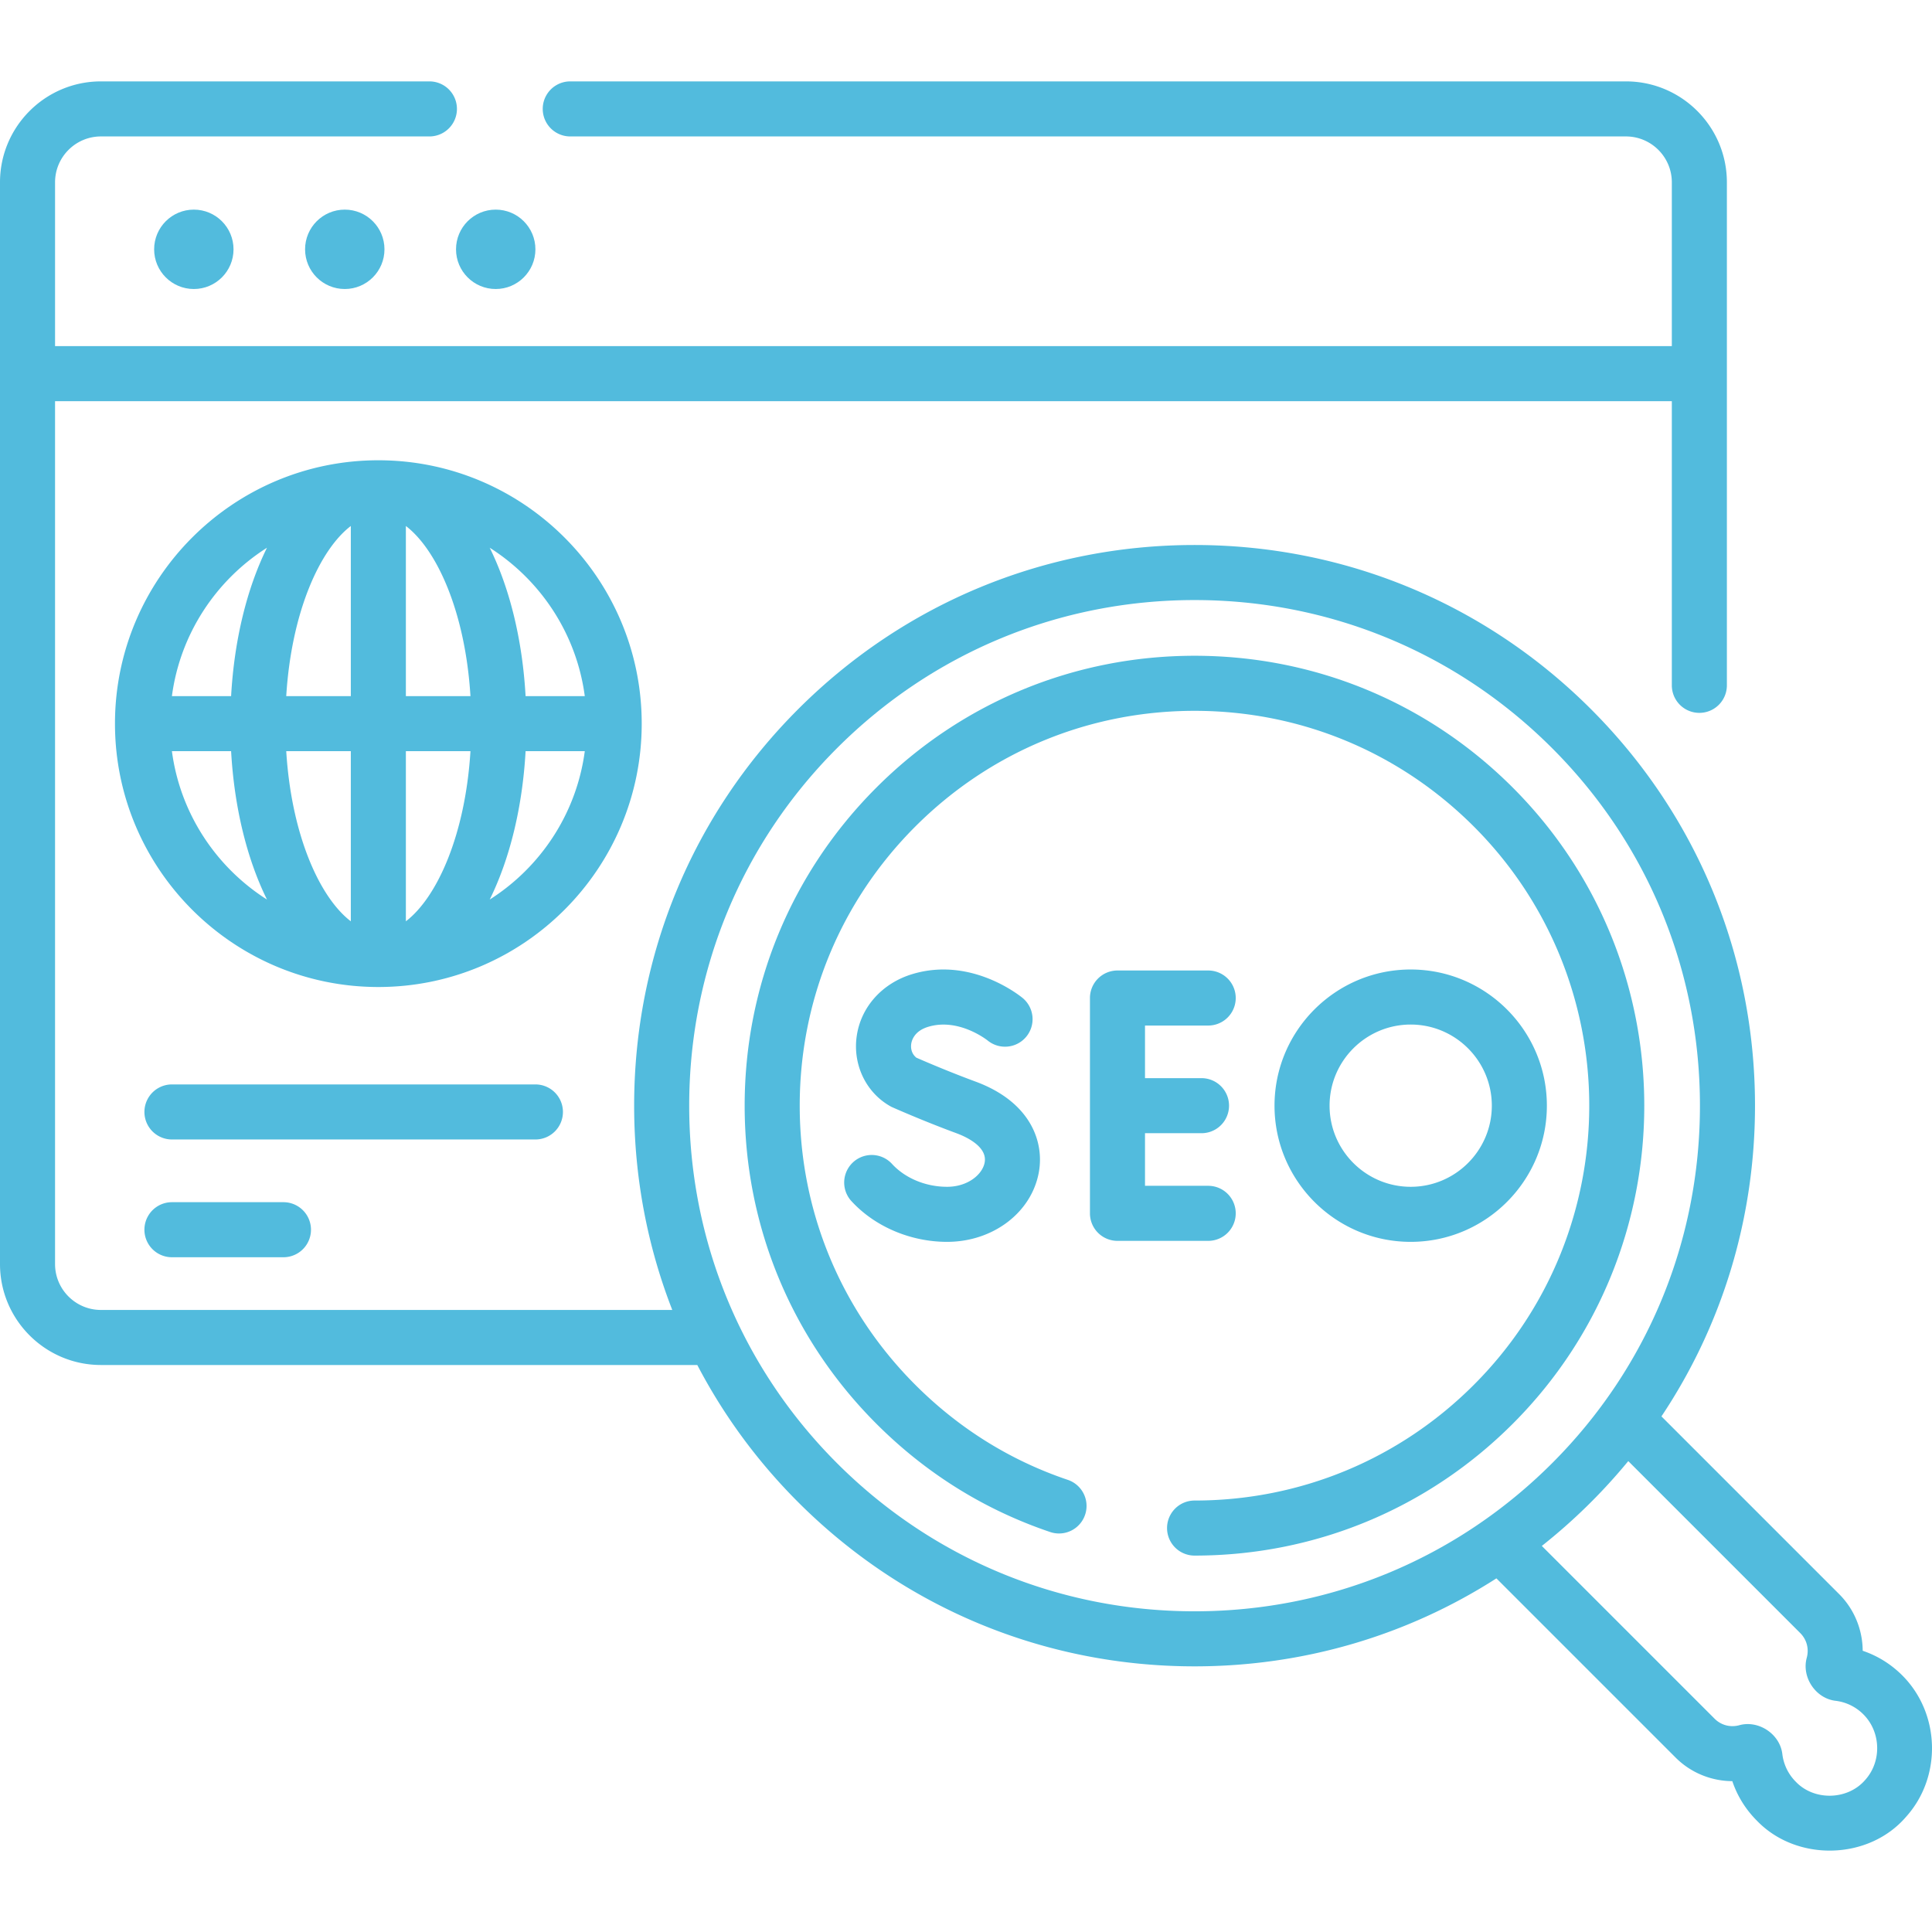
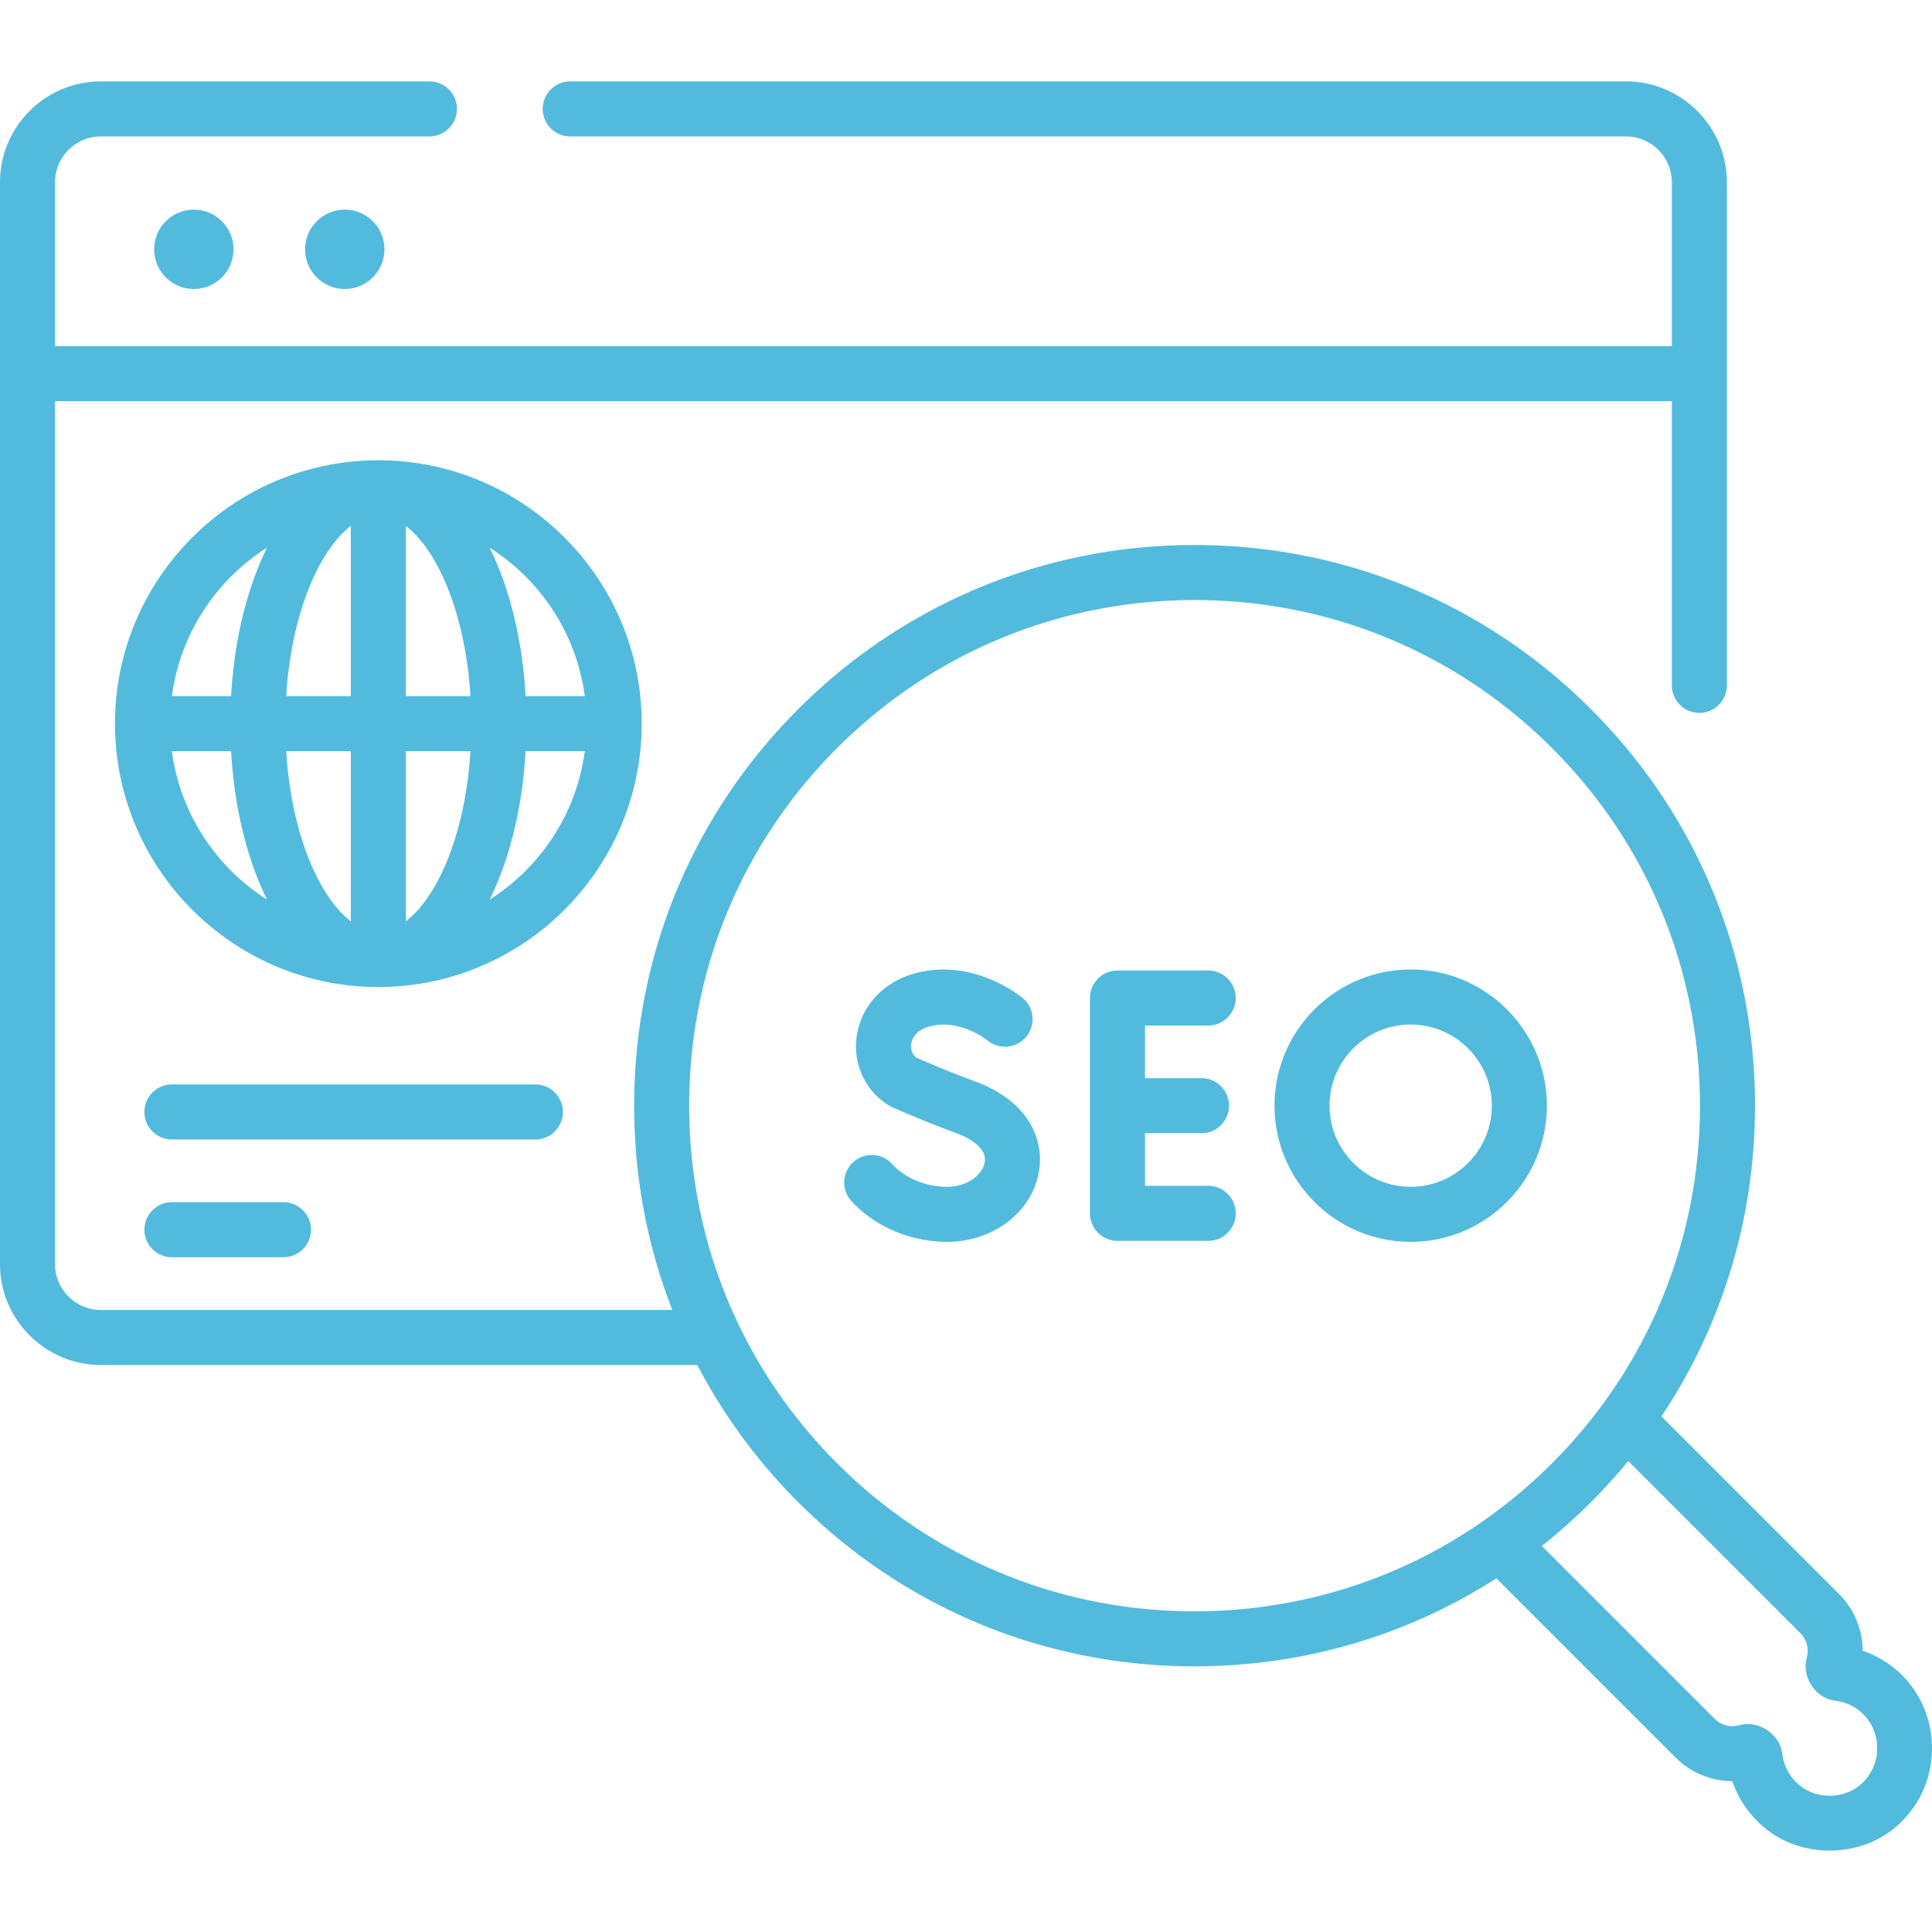
<svg xmlns="http://www.w3.org/2000/svg" width="512" height="512" x="0" y="0" viewBox="0 0 512 512" style="enable-background:new 0 0 512 512" xml:space="preserve" class="">
  <g>
    <circle cx="51.368" cy="66.072" r="10.519" fill="#52bbdd" data-original="#000000" class="" />
    <circle cx="91.369" cy="66.072" r="10.519" fill="#52bbdd" data-original="#000000" class="" />
-     <circle cx="131.37" cy="66.072" r="10.519" fill="#52bbdd" data-original="#000000" class="" />
    <path d="M504.074 443.95c-2.988-2.971-6.535-5.163-10.441-6.478-.026-5.56-2.22-10.998-6.229-15.007l-47.106-47.106c16.132-24.163 24.796-52.574 24.796-82.343 0-39.731-15.432-77.044-43.454-105.066-28.063-28.064-65.376-43.519-105.065-43.519s-77.003 15.455-105.066 43.519c-28.022 28.021-43.454 65.334-43.454 105.066 0 18.833 3.473 37.12 10.105 54.134H26.748c-6.704 0-12.158-5.454-12.158-12.158v-228.68h428.462v75.31a7.295 7.295 0 1 0 14.59 0V48.316c0-14.749-11.999-26.748-26.748-26.748H151.125a7.295 7.295 0 1 0 0 14.59h279.769c6.704 0 12.158 5.454 12.158 12.158v43.406H14.59V48.316c0-6.704 5.454-12.158 12.158-12.158h87.05a7.295 7.295 0 1 0 0-14.59h-87.05C11.999 21.568 0 33.567 0 48.316v286.675c0 14.749 11.999 26.748 26.748 26.748h158.044c6.911 13.24 15.865 25.49 26.717 36.341 28.063 28.064 65.376 43.52 105.066 43.52 28.789 0 56.324-8.139 79.989-23.316l47.51 47.51c4.009 4.01 9.447 6.204 15.007 6.229 1.324 3.932 3.536 7.499 6.536 10.499 10.529 10.923 29.607 10.492 39.516-1.054 9.555-10.608 9.08-27.44-1.059-37.518zm-282.248-56.185c-25.266-25.266-39.18-58.915-39.18-94.749s13.915-69.483 39.18-94.749c25.308-25.308 58.956-39.246 94.749-39.246 35.792 0 69.441 13.938 94.749 39.246 25.266 25.266 39.18 58.915 39.18 94.749s-13.915 69.483-39.18 94.749c-25.308 25.308-58.957 39.246-94.749 39.246s-69.442-13.938-94.749-39.246zm272.465 83.941c-4.612 5.364-13.472 5.596-18.358.502a12.501 12.501 0 0 1-3.586-7.278c-.576-5.366-6.308-9.192-11.491-7.709-2.344.612-4.763-.039-6.466-1.742l-45.791-45.79a151.118 151.118 0 0 0 22.909-22.485l45.579 45.579c1.702 1.702 2.353 4.119 1.743 6.462-1.48 5.176 2.329 10.919 7.692 11.493a12.497 12.497 0 0 1 7.266 3.561c4.708 4.678 4.934 12.488.503 17.407z" fill="#52bbdd" data-original="#000000" class="" />
-     <path d="M400.885 208.706c-22.52-22.52-52.462-34.922-84.309-34.922-31.848 0-61.79 12.402-84.31 34.922s-34.923 52.462-34.923 84.31 12.403 61.789 34.923 84.31c13.181 13.182 28.714 22.844 46.166 28.717a7.296 7.296 0 0 0 4.654-13.828c-15.3-5.149-28.927-13.629-40.503-25.205-19.765-19.765-30.649-46.042-30.649-73.993s10.885-54.229 30.649-73.993 46.042-30.648 73.993-30.648 54.228 10.885 73.993 30.648c40.8 40.8 40.8 107.186 0 147.986-19.765 19.764-46.042 30.648-73.993 30.648a7.295 7.295 0 1 0 0 14.59c31.848 0 61.789-12.402 84.309-34.922 46.488-46.489 46.488-122.131 0-168.62z" fill="#52bbdd" data-original="#000000" class="" />
    <path d="M327.481 321.546a7.295 7.295 0 0 0-7.295-7.295h-16.748v-13.94h14.975a7.295 7.295 0 1 0 0-14.59h-14.975v-13.94h16.748a7.295 7.295 0 1 0 0-14.59h-24.043a7.295 7.295 0 0 0-7.295 7.295v57.061a7.295 7.295 0 0 0 7.295 7.295h24.043a7.296 7.296 0 0 0 7.295-7.296zM250.986 314.514c-5.697 0-11.178-2.295-14.662-6.14a7.297 7.297 0 0 0-10.812 9.798c6.204 6.845 15.727 10.932 25.473 10.932 12.183 0 22.414-7.778 24.328-18.494 1.44-8.068-2.217-18.605-16.803-23.985-7.056-2.603-13.627-5.437-15.662-6.328-1.519-1.229-1.467-2.938-1.365-3.65.143-.998.87-3.438 4.512-4.535 8.054-2.427 15.533 3.466 15.758 3.646a7.296 7.296 0 0 0 9.351-11.2c-.546-.458-13.535-11.171-29.317-6.416-7.986 2.406-13.636 8.702-14.746 16.432-1.097 7.571 2.474 15.141 9.219 18.764.333.149 8.266 3.68 17.2 6.975 2.502.923 8.24 3.524 7.489 7.732-.565 3.181-4.448 6.469-9.963 6.469zM409.937 293.016c0-19.899-16.189-36.089-36.089-36.089-19.899 0-36.088 16.189-36.088 36.089 0 19.899 16.189 36.088 36.088 36.088 19.9 0 36.089-16.189 36.089-36.088zm-57.586 0c0-11.854 9.644-21.499 21.498-21.499s21.499 9.644 21.499 21.499c0 11.854-9.644 21.498-21.499 21.498-11.854 0-21.498-9.644-21.498-21.498zM170.061 191.773c0-38.485-31.31-69.795-69.795-69.795s-69.795 31.31-69.795 69.795 31.31 69.795 69.795 69.795 69.795-31.31 69.795-69.795zm-15.087-7.295h-15.687c-.823-14.696-4.123-28.411-9.506-39.322 13.477 8.563 23.001 22.796 25.193 39.322zm-62.003-45.085v45.085H75.856c1.366-22.155 8.817-38.746 17.115-45.085zm0 59.675v45.084c-8.298-6.339-15.749-22.93-17.114-45.084zm14.59 45.085v-45.085h17.115c-1.365 22.155-8.817 38.746-17.115 45.085zm0-59.675v-45.085c8.298 6.339 15.75 22.93 17.115 45.085zm-36.81-39.322c-5.383 10.911-8.684 24.626-9.506 39.322H45.558c2.193-16.526 11.717-30.759 25.193-39.322zm-25.193 53.912h15.687c.823 14.696 4.123 28.411 9.507 39.322-13.477-8.563-23.001-22.796-25.194-39.322zm84.223 39.322c5.383-10.911 8.684-24.626 9.506-39.322h15.687c-2.192 16.526-11.716 30.759-25.193 39.322zM149.184 294.679a7.295 7.295 0 0 0-7.295-7.295h-96.32a7.295 7.295 0 1 0 0 14.59h96.32a7.296 7.296 0 0 0 7.295-7.295zM45.568 318.593a7.295 7.295 0 1 0 0 14.59h29.55a7.295 7.295 0 1 0 0-14.59z" fill="#52bbdd" data-original="#000000" class="" />
  </g>
</svg>